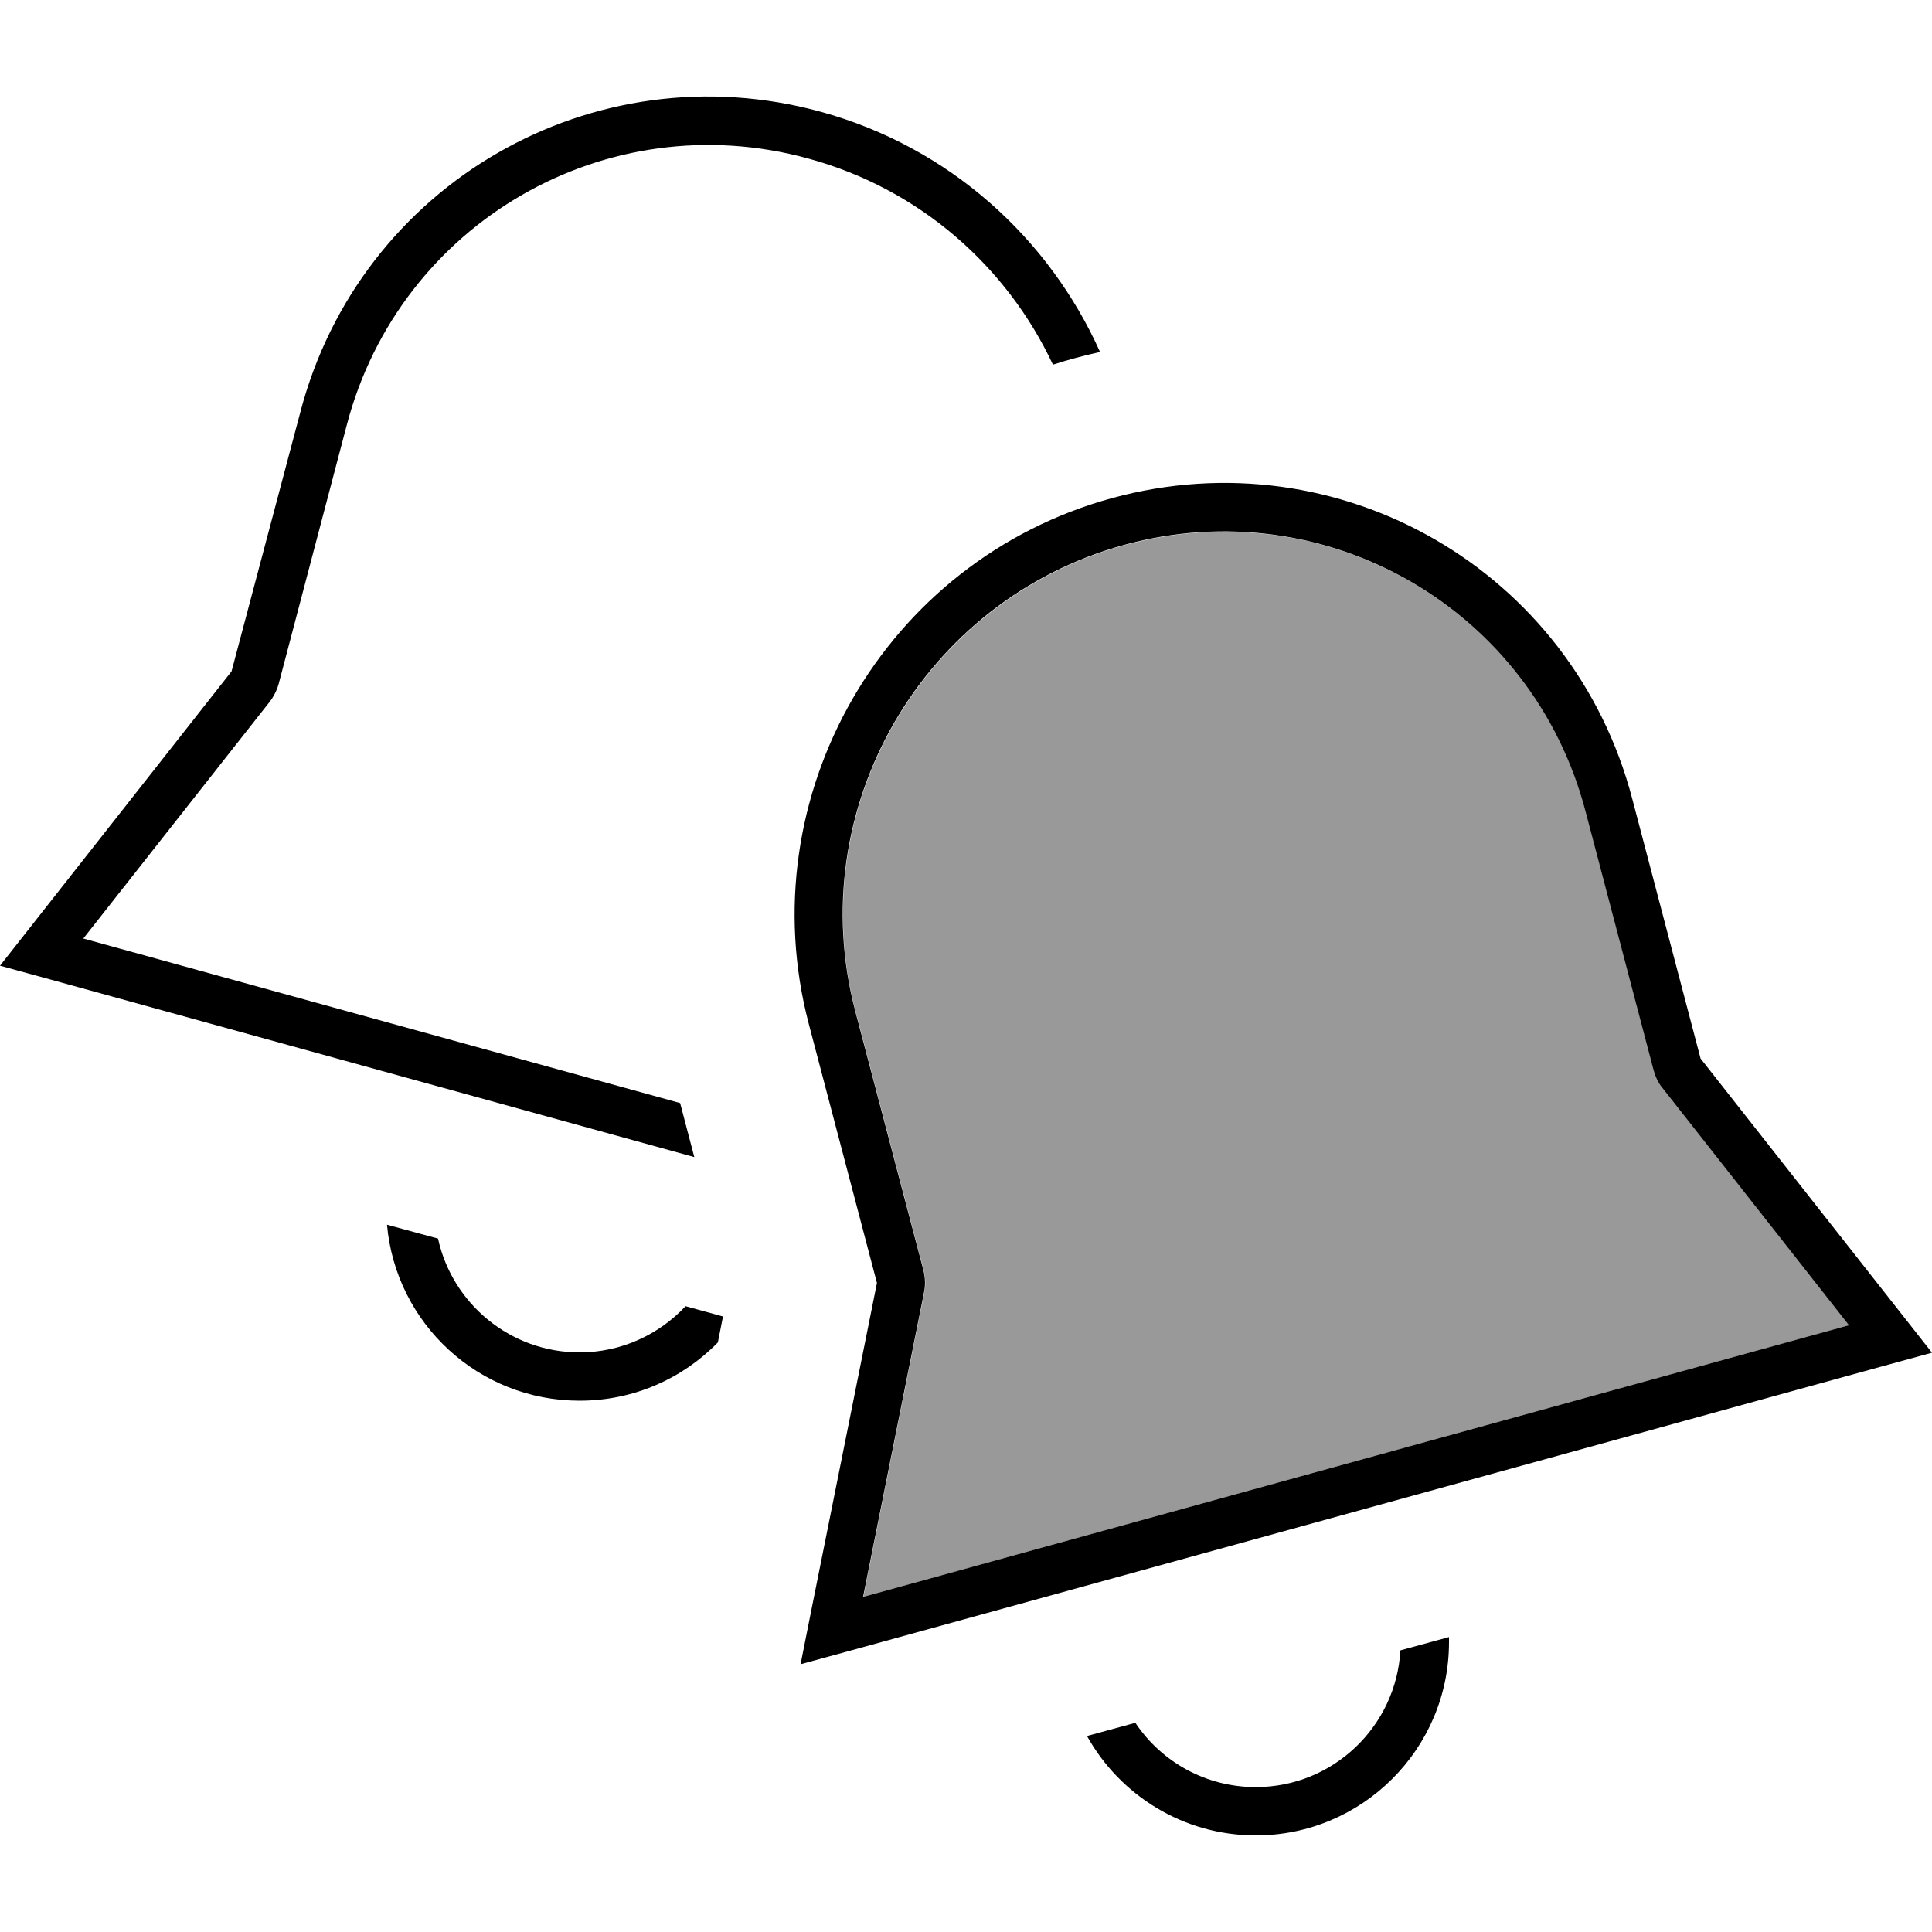
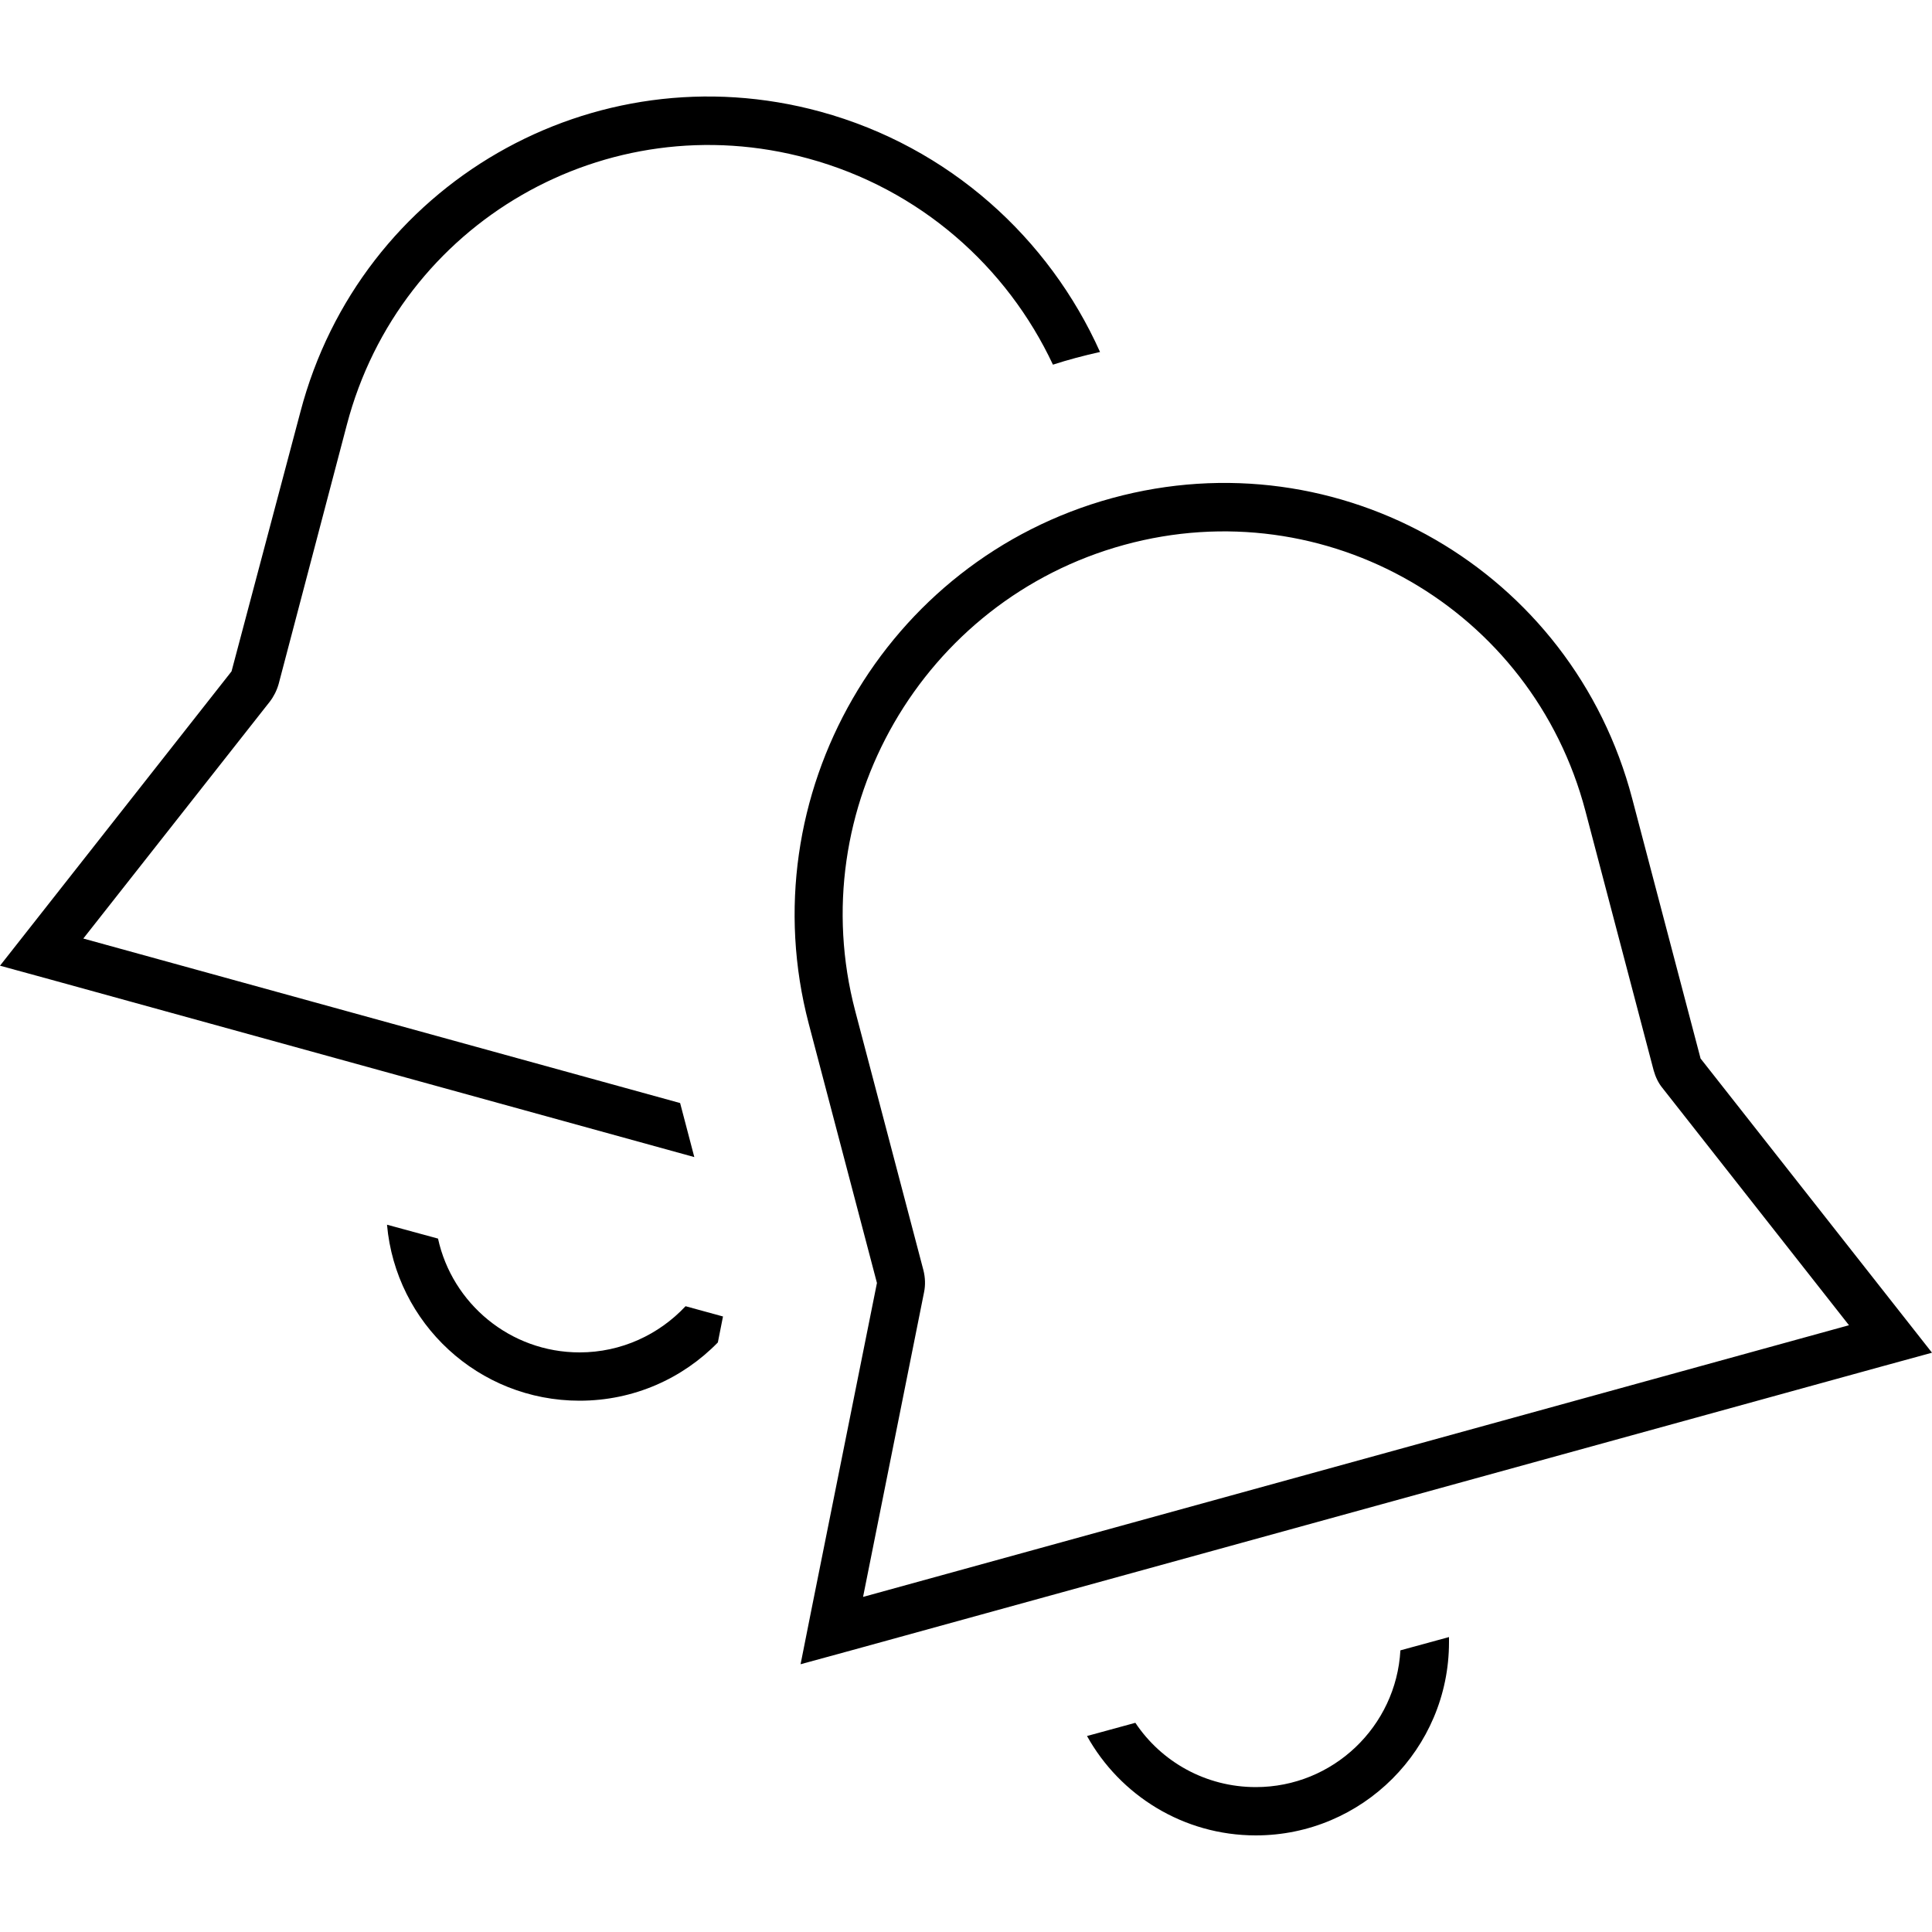
<svg xmlns="http://www.w3.org/2000/svg" viewBox="0 0 640 640">
-   <path opacity=".4" fill="currentColor" d="M283.4 334.9L306 420.8C306.6 423.2 306.7 425.6 306.2 428.1L286 529L612.6 439L550.8 360.5C549.5 358.8 548.5 356.8 547.9 354.7L525.3 268.8C507.7 201.8 439.3 162.3 372.5 180.6C305.7 198.9 265.8 268 283.4 335z" />
  <path fill="currentColor" d="M76.7 222.4L10.7 306.3L0 319.9L16.8 324.5L230 383.3L225.3 365.4L27.6 310.9L89.4 232.4C90.7 230.7 91.7 228.7 92.3 226.6L114.9 140.7C132.5 73.7 200.9 34.2 267.7 52.5C304.8 62.6 333.6 88.4 348.8 120.8C353.7 119.2 359 117.8 364.4 116.6C347.5 78.9 314.5 48.7 271.8 37C196.5 16.4 119.3 60.9 99.5 136.5L76.7 222.4zM239.5 436.1L227.1 432.7C218.3 442.1 205.8 448 192 448C169 448 149.8 431.8 145.1 410.3L128.2 405.7C131.1 438.4 158.5 464 192 464C210 464 226.2 456.6 237.8 444.7L239.5 436.1zM563.3 350.5L540.7 264.6C520.9 189 443.8 144.4 368.4 165C293 185.6 248.1 263.6 267.9 339.1L290.5 425L268.7 533.7L265.2 551.3L282.4 546.6L623.2 452.7L640 448.1L629.3 434.5L563.3 350.6zM612.5 439L285.9 529L306.1 428.1C306.6 425.7 306.5 423.2 305.9 420.8L283.3 334.9C265.7 267.9 305.6 198.8 372.4 180.5C439.2 162.2 507.6 201.7 525.2 268.7L547.8 354.6C548.4 356.7 549.3 358.7 550.7 360.4L612.5 439zM360.1 575.1C371 594.7 392 608 416 608C451.3 608 480 579.3 480 544C480 543.4 480 542.9 480 542.3L463.9 546.7C462.5 571.9 441.6 592 416 592C399.4 592 384.7 583.6 376.1 570.7L360 575.1z" />
</svg>